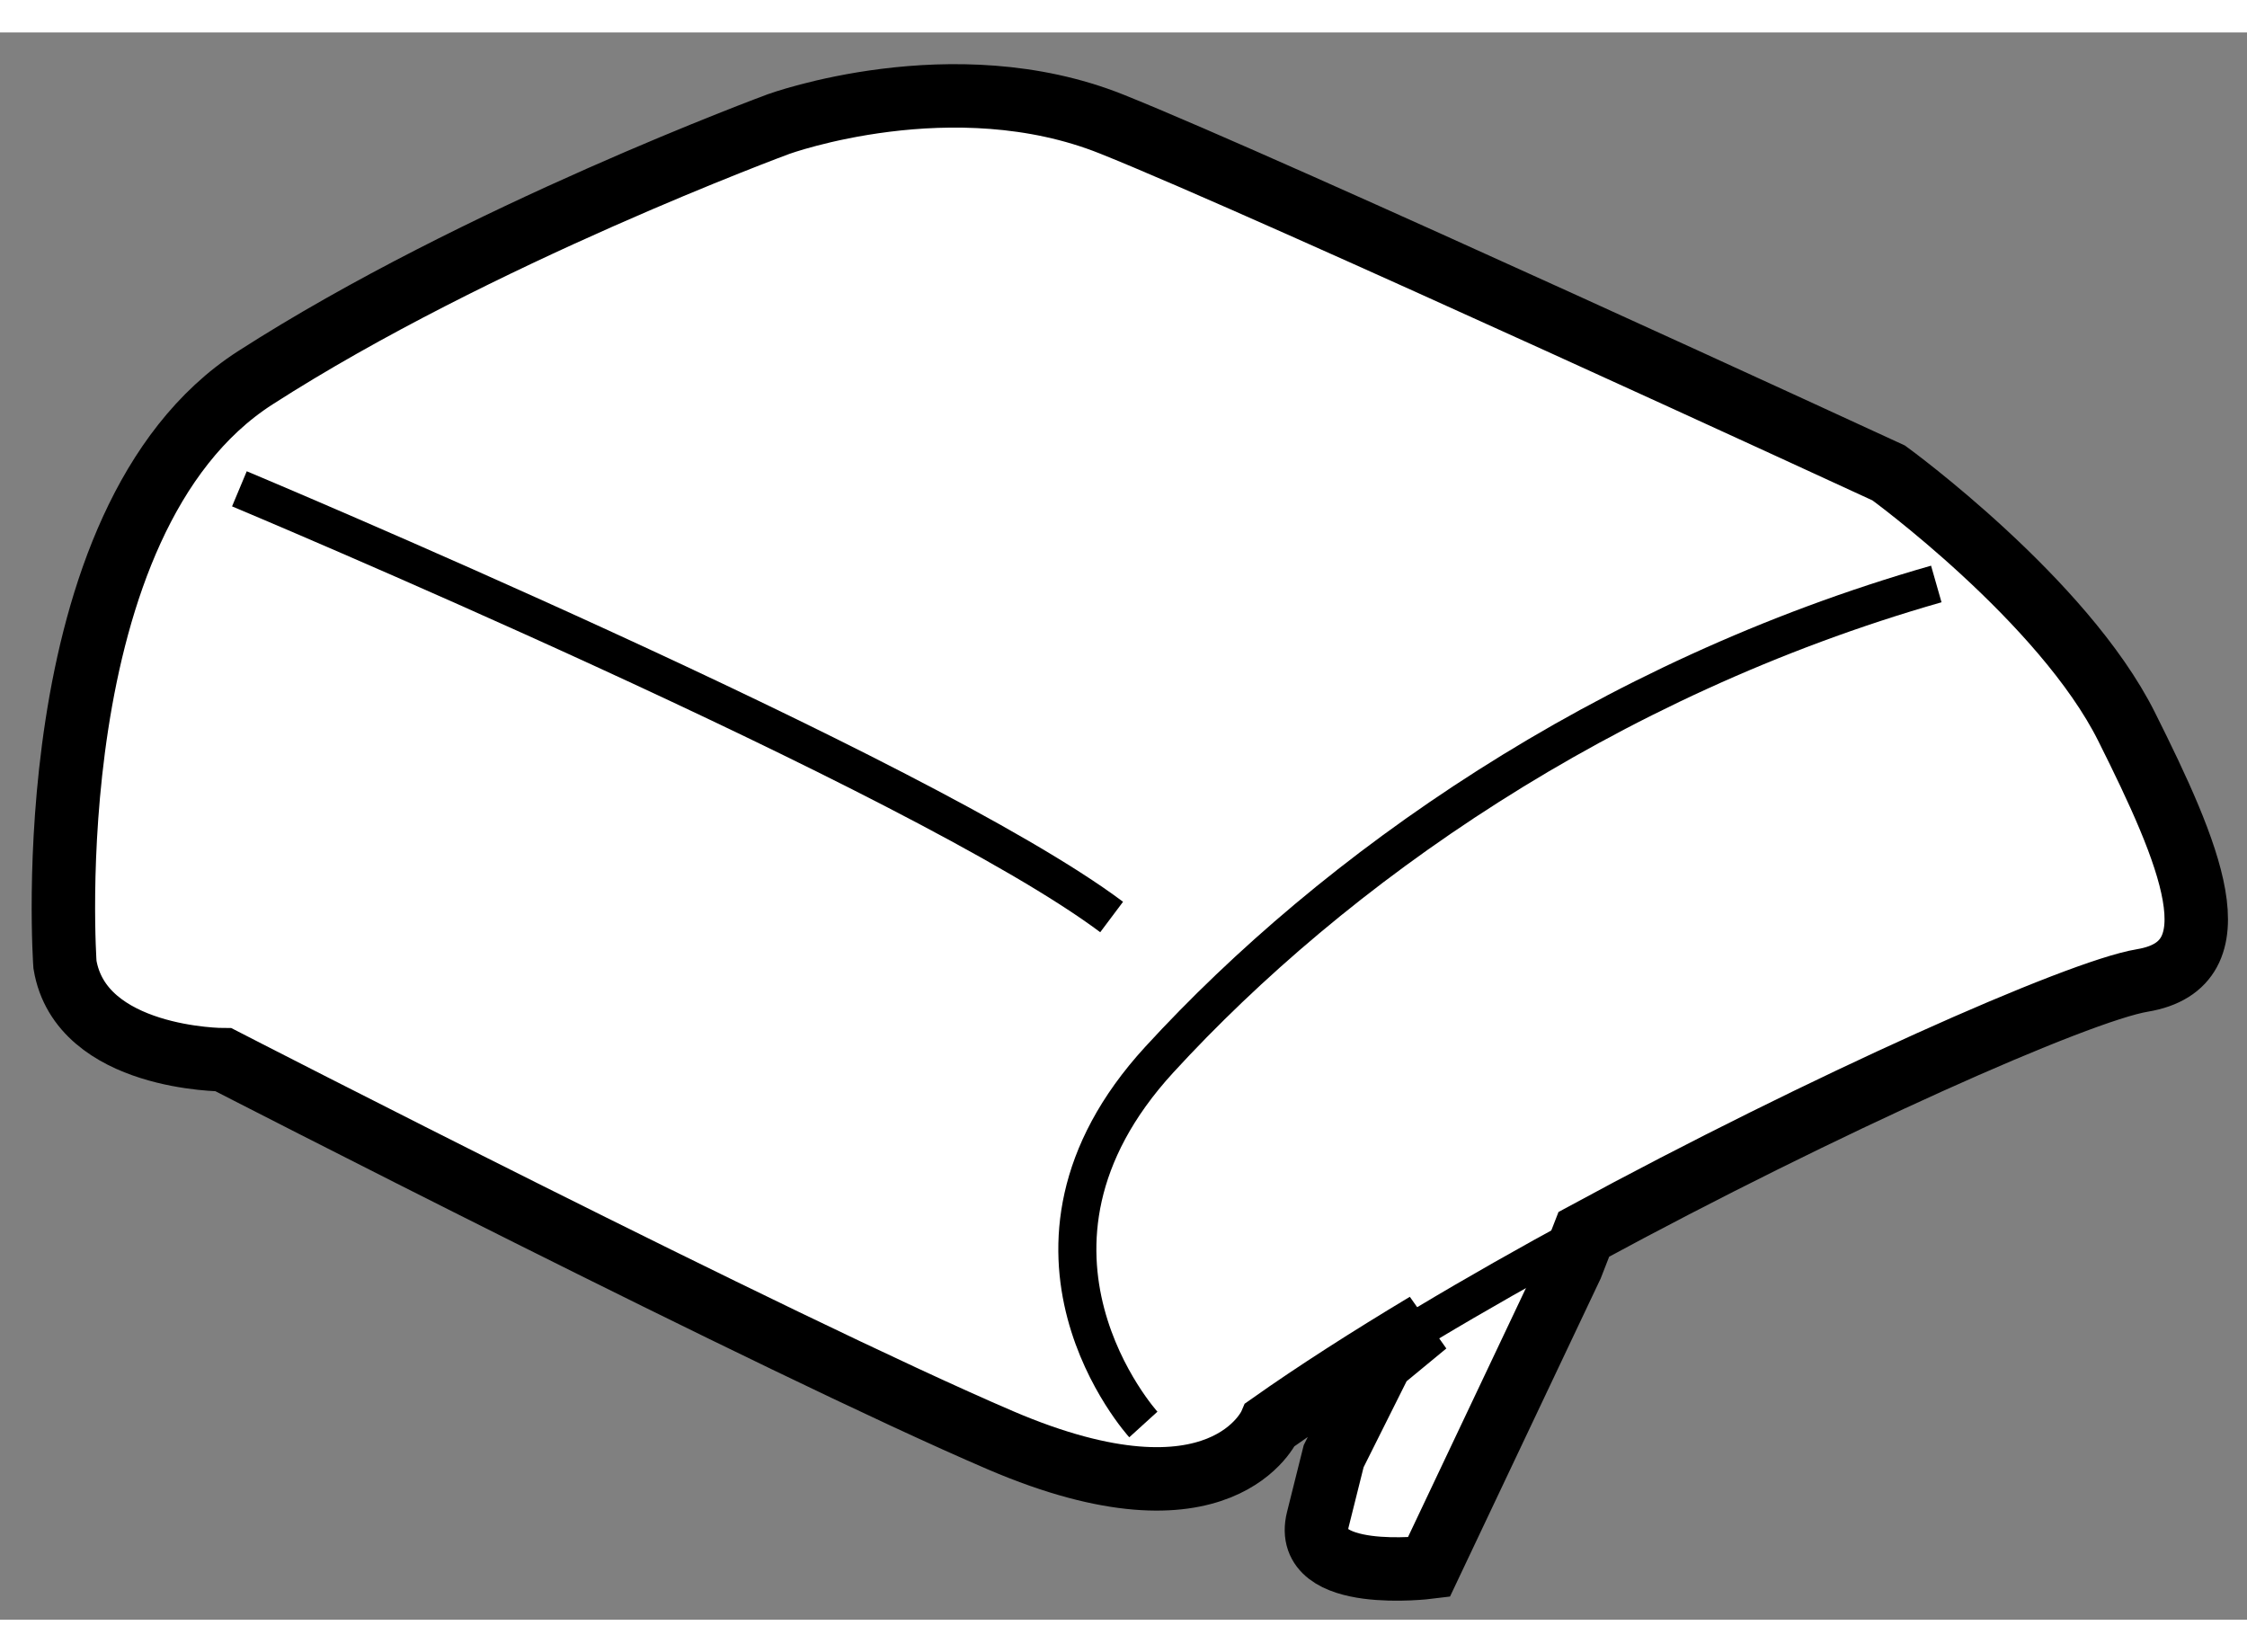
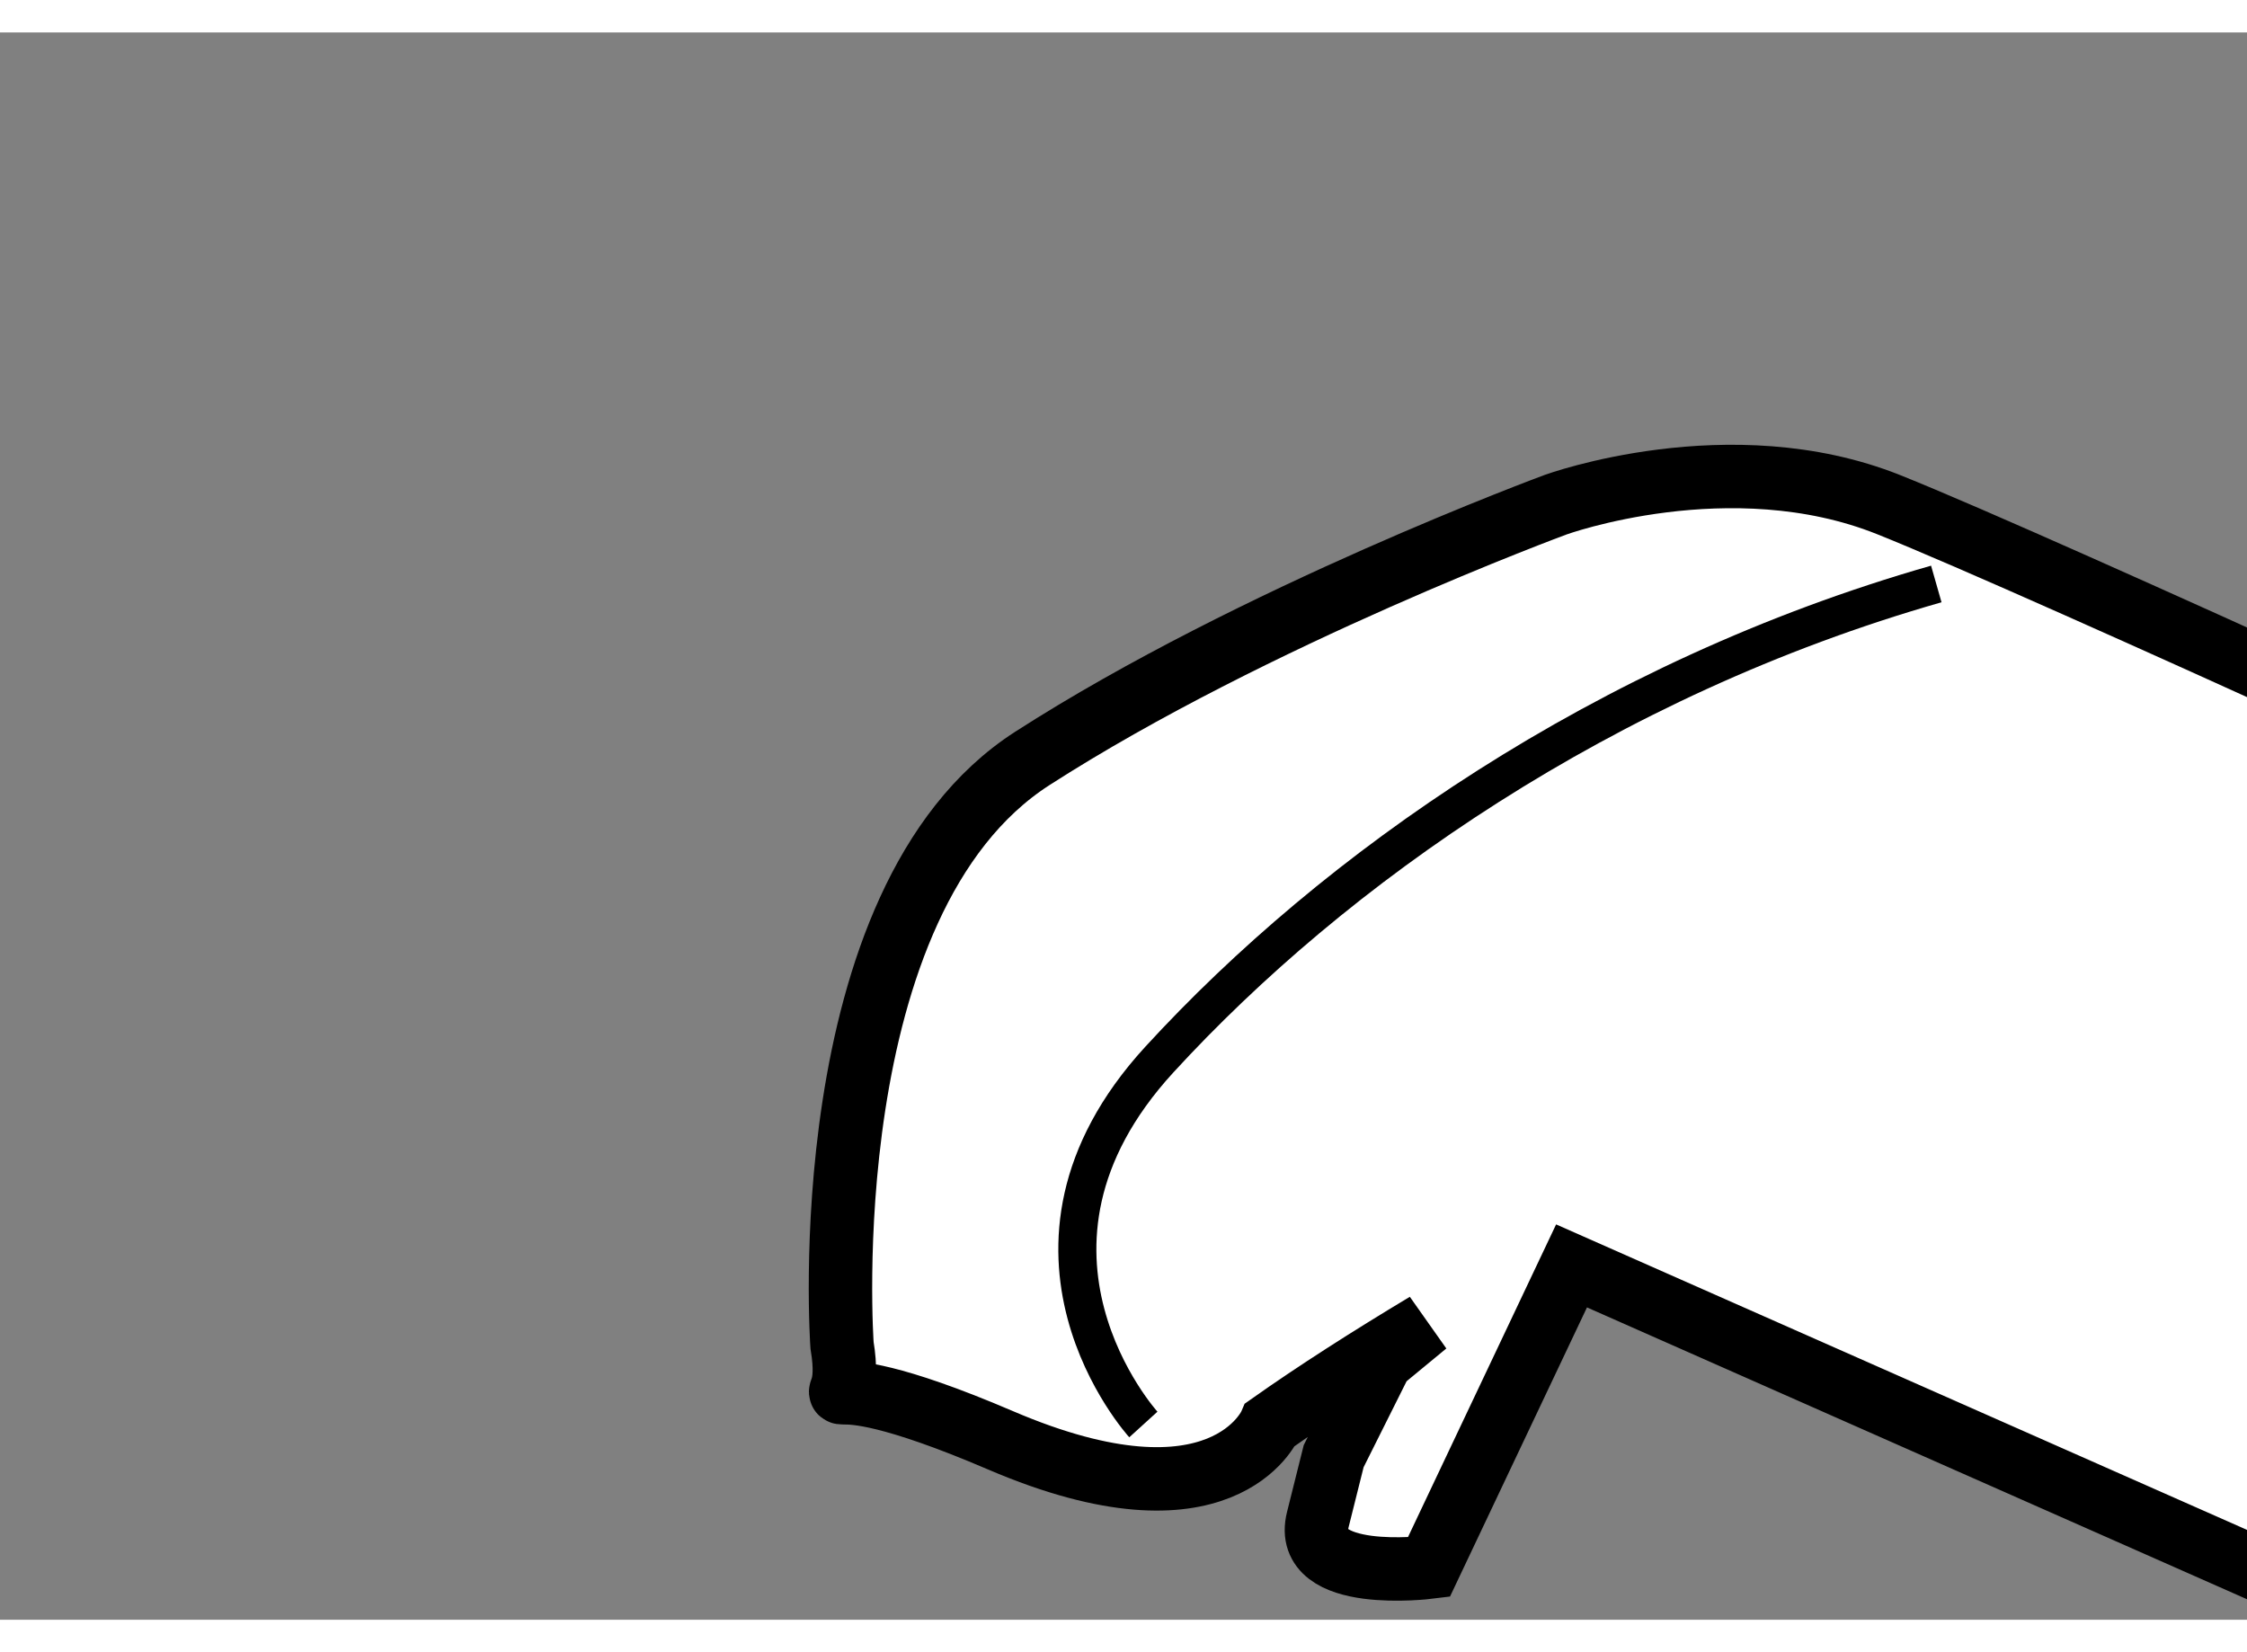
<svg xmlns="http://www.w3.org/2000/svg" version="1.1" x="0px" y="0px" width="244.8px" height="180px" viewBox="114.509 25.191 17.711 12.511" enable-background="new 0 0 244.8 180" xml:space="preserve">
  <rect x="114.509" y="25.191" width="17.711" height="12.511" fill="#808080" stroke="none" />
  <g>
-     <path fill="#FFFFFF" stroke="#000000" stroke-width="0.5" d="M126.896,34.913l-1.125,2.375c0,0-1,0.125-0.875-0.375     s0.125-0.5,0.125-0.5l0.375-0.75l0.354-0.292c-0.447,0.268-0.866,0.536-1.229,0.792c0,0-0.375,0.875-2.125,0.125s-6.125-3-6.125-3     s-1.125,0-1.25-0.75c0,0-0.25-3.5,1.5-4.625s4.125-2,4.125-2s1.375-0.5,2.625,0s6.125,2.75,6.125,2.75s1.375,1,1.875,2     s0.875,1.875,0.125,2c-0.508,0.084-2.506,0.972-4.403,2.001L126.896,34.913z" />
-     <path fill="none" stroke="#000000" stroke-width="0.3" d="M126.992,34.665c-0.425,0.23-0.845,0.468-1.242,0.706" />
-     <path fill="none" stroke="#000000" stroke-width="0.3" d="M116.396,28.788c0,0,5.375,2.25,6.875,3.375" />
+     <path fill="#FFFFFF" stroke="#000000" stroke-width="0.5" d="M126.896,34.913l-1.125,2.375c0,0-1,0.125-0.875-0.375     s0.125-0.5,0.125-0.5l0.375-0.75l0.354-0.292c-0.447,0.268-0.866,0.536-1.229,0.792c0,0-0.375,0.875-2.125,0.125s-1.125,0-1.25-0.75c0,0-0.25-3.5,1.5-4.625s4.125-2,4.125-2s1.375-0.5,2.625,0s6.125,2.75,6.125,2.75s1.375,1,1.875,2     s0.875,1.875,0.125,2c-0.508,0.084-2.506,0.972-4.403,2.001L126.896,34.913z" />
    <path fill="none" stroke="#000000" stroke-width="0.3" d="M123.521,36.163c0,0-1.25-1.375,0.125-2.875s3.5-3,6.125-3.75" />
  </g>
</svg>